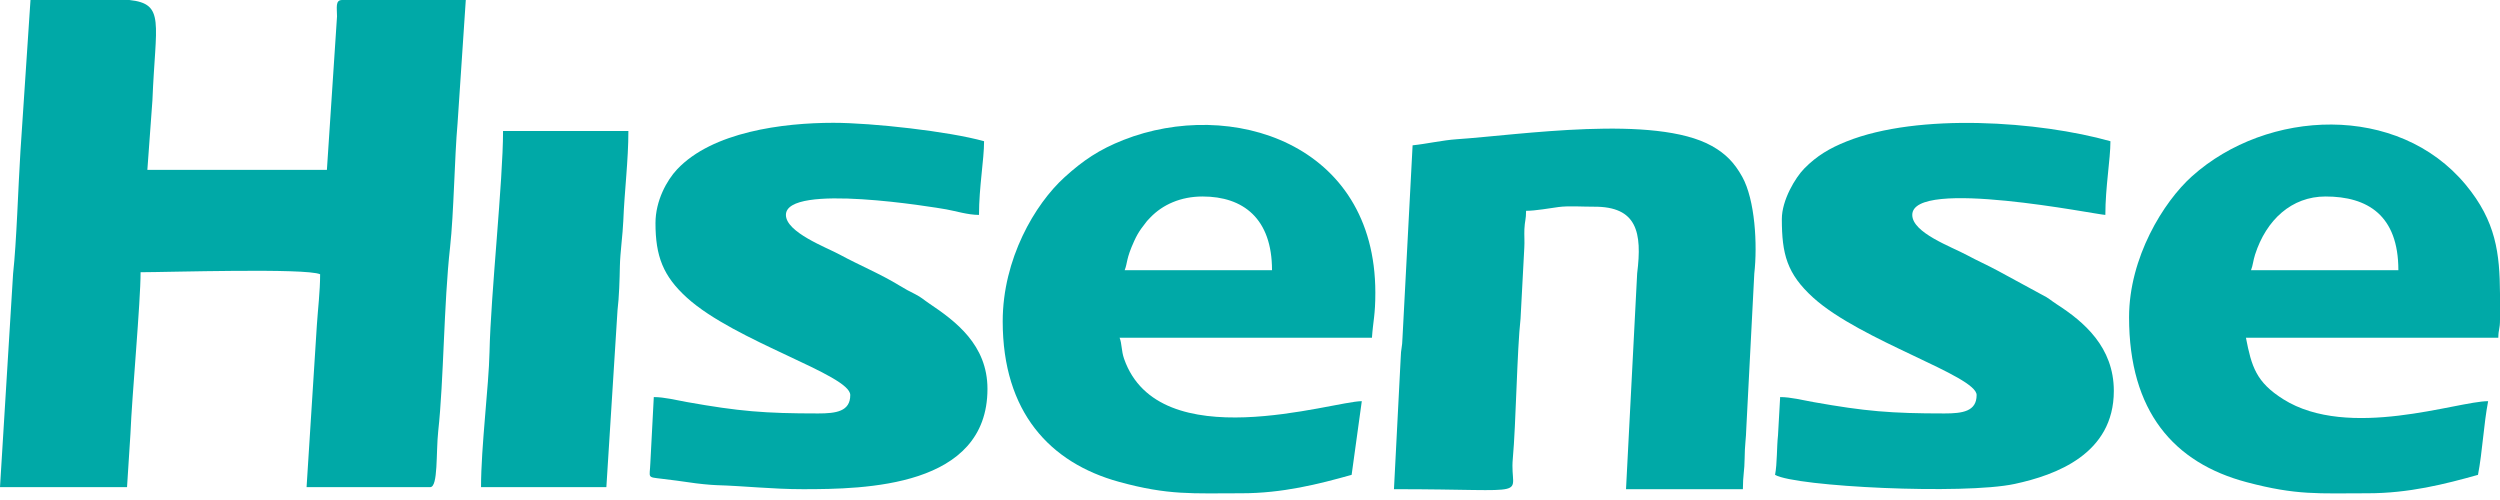
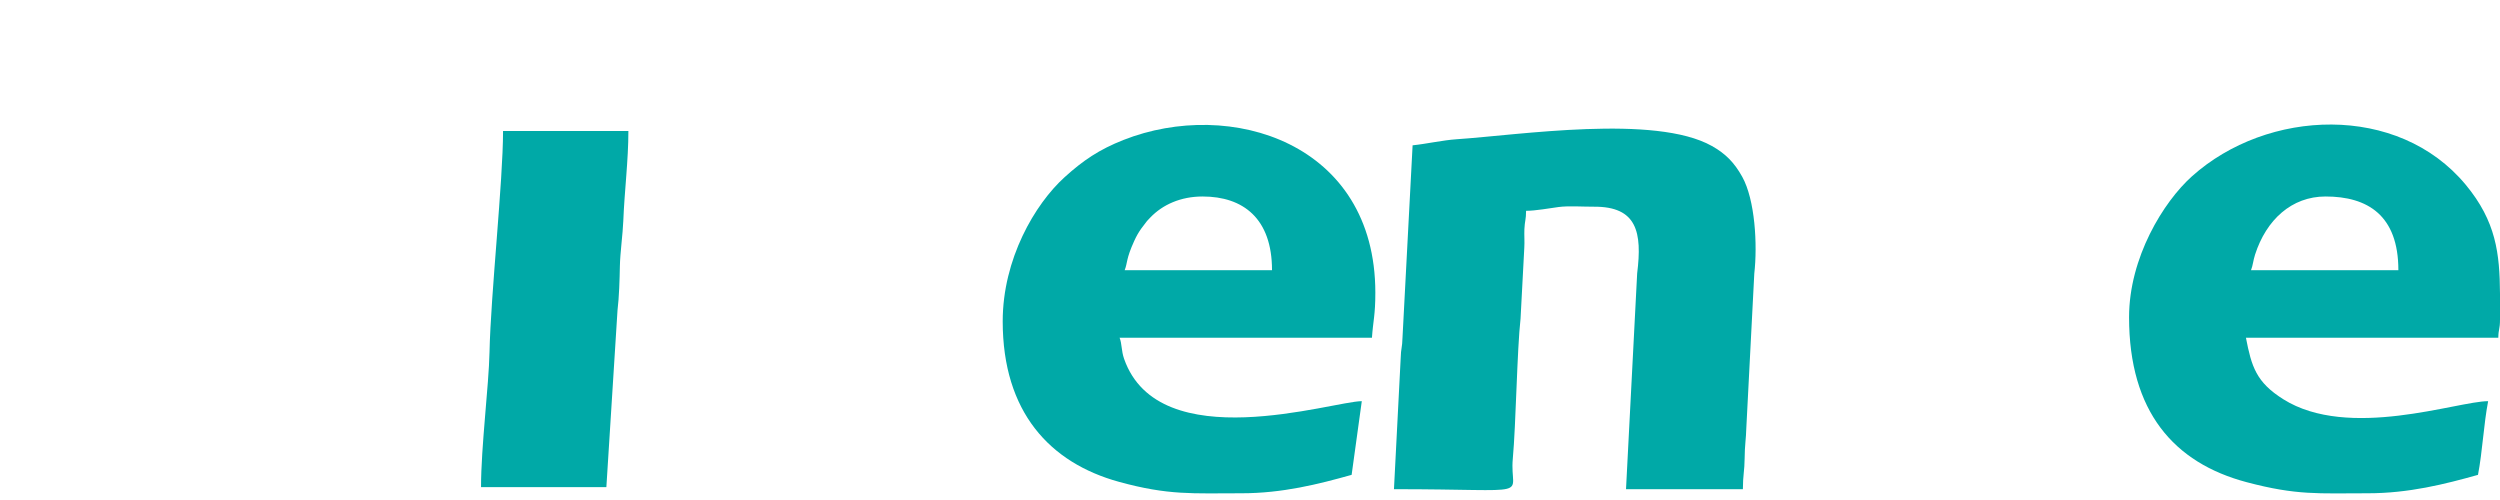
<svg xmlns="http://www.w3.org/2000/svg" width="300" height="60" viewBox="0 0 300 60" fill="none">
-   <path fill-rule="evenodd" clip-rule="evenodd" d="M0 58.456H15.244L15.652 52.073C15.833 47.502 16.87 36.299 16.87 32.667C20.071 32.667 36.774 32.146 38.415 32.912C38.415 35.002 38.14 37.166 38.02 39.067L36.789 58.456H51.626C52.592 58.456 52.309 54.291 52.585 51.756C53.26 45.591 53.242 36.569 54.01 29.653C54.461 25.576 54.541 18.9 54.909 14.774L55.894 0H41.057C40.211 0 40.441 0.919 40.443 1.96L39.228 20.386H17.683L18.291 12.033C18.659 2.719 19.85 0.462 15.524 0H3.659L2.451 18.19C2.183 22.43 1.99 29.064 1.571 32.846L0 58.456Z" fill="#00A9A7" />
  <path fill-rule="evenodd" clip-rule="evenodd" d="M169.512 17.438L168.299 40.533C168.272 41.754 168.11 41.757 168.083 42.975L167.276 58.702C184.738 58.702 181.095 59.814 181.535 55.054C181.915 50.92 182.045 41.965 182.465 38.249L182.917 29.707C182.963 28.994 182.896 28.221 182.927 27.509C182.967 26.526 183.13 26.349 183.13 25.298C184.26 25.298 185.99 24.981 187.022 24.844C188.228 24.679 189.99 24.814 191.262 24.804C196.445 24.767 197.077 27.87 196.459 32.809L195.122 58.702H209.146C209.146 57.056 209.348 56.449 209.356 55.025C209.366 53.401 209.53 52.652 209.559 51.34L210.514 32.846C210.911 29.341 210.606 23.986 209.069 21.216C208.11 19.489 207.047 18.428 205.423 17.517C198.61 13.695 182.295 16.208 174.803 16.709C173.118 16.822 171.136 17.276 169.512 17.438Z" fill="#00A9A7" />
  <path fill-rule="evenodd" clip-rule="evenodd" d="M144.309 23.579C149.187 23.579 152.642 26.222 152.642 32.421H134.96C135.327 31.492 135.102 31.109 136.112 28.901C136.382 28.312 136.602 27.931 136.939 27.445L137.62 26.548C137.651 26.514 137.695 26.465 137.726 26.43C137.846 26.295 137.937 26.202 138.051 26.087C139.504 24.576 141.663 23.579 144.309 23.579ZM120.325 38.561C120.325 49.452 125.992 55.538 134.268 57.817C140.226 59.458 143.11 59.193 148.984 59.193C153.89 59.193 158.214 58.102 162.195 56.982L163.415 48.14C159.953 48.14 139.073 54.99 134.892 43.063C134.549 42.083 134.644 41.268 134.35 40.526H164.634C164.779 38.421 165.041 37.842 165.041 35.123C165.041 17.097 147.62 11.755 134.829 16.79C131.905 17.942 129.974 19.249 127.756 21.26C124.175 24.502 120.325 31.092 120.325 38.561Z" fill="#00A9A7" />
  <path fill-rule="evenodd" clip-rule="evenodd" d="M279.065 23.579C284.106 23.579 287.805 25.831 287.805 32.421H270.122C270.356 31.829 270.372 31.284 270.608 30.552C271.953 26.377 274.994 23.579 279.065 23.579ZM300 35.248V38.316C300 39.551 299.817 39.416 299.797 40.526H269.512C270.185 44.012 270.746 45.859 273.98 47.9C281.829 52.851 294.882 48.14 298.577 48.14C298.041 50.921 297.894 54.202 297.358 56.983C293.376 58.102 289.053 59.193 284.146 59.193C278.213 59.193 275.63 59.463 269.598 57.862C260.854 55.543 255.488 49.368 255.488 38.07C255.488 30.925 259.604 24.232 263.035 21.157C272.071 13.054 287.746 12.357 295.884 22.167C299.539 26.573 299.961 30.414 300 35.248Z" fill="#00A9A7" />
-   <path fill-rule="evenodd" clip-rule="evenodd" d="M213.821 26.281C213.821 30.478 214.423 32.851 217.592 35.724C223.307 40.9 237.195 45.102 237.195 47.403C237.195 49.376 235.502 49.614 233.334 49.614C226.913 49.614 223.838 49.358 217.596 48.246C216.291 48.015 214.894 47.649 213.618 47.649L213.36 52.249C213.205 53.612 213.27 55.617 213.008 56.982C215.468 58.409 235.667 59.382 241.756 58.073C246.722 57.007 253.659 54.472 253.659 46.912C253.659 41.636 250.049 38.601 246.815 36.515C246.088 36.046 245.858 35.771 245.096 35.4L239.768 32.505C238.462 31.799 237.35 31.321 236.045 30.618C234.159 29.601 229.472 27.934 229.472 25.789C229.472 21.268 251.746 25.789 252.642 25.789C252.642 22.439 253.252 19.128 253.252 16.947C244.775 14.56 230.242 13.504 221.571 16.979C219.575 17.777 218.029 18.684 216.523 20.212C215.435 21.314 213.821 24.016 213.821 26.281Z" fill="#00A9A7" />
-   <path fill-rule="evenodd" clip-rule="evenodd" d="M78.658 26.772C78.658 30.744 79.573 33.131 82.431 35.724C88.232 40.988 102.032 44.982 102.032 47.404C102.032 49.376 100.339 49.614 98.171 49.614C91.75 49.614 88.675 49.359 82.433 48.246C81.128 48.015 79.732 47.649 78.455 47.649L78.043 55.531C77.978 57.402 77.567 57.228 79.482 57.461C80.543 57.589 81.854 57.754 82.78 57.896C83.66 58.036 85.228 58.196 85.969 58.218C89.347 58.316 92.654 58.702 96.341 58.702C103.768 58.702 118.496 58.488 118.496 46.667C118.496 41.381 114.665 38.539 111.52 36.429C110.847 35.977 110.583 35.688 109.815 35.297C109.051 34.907 108.713 34.745 107.996 34.302C105.663 32.87 103.181 31.861 100.744 30.54C99.175 29.69 94.309 27.88 94.309 25.789C94.309 21.906 112.199 24.883 113.559 25.124C114.689 25.325 116.142 25.789 117.48 25.789C117.48 22.437 118.089 19.168 118.089 16.947C113.886 15.764 104.648 14.737 100 14.737C93.931 14.737 85.482 15.825 81.25 20.325C80.024 21.629 78.658 24.08 78.658 26.772Z" fill="#00A9A7" />
  <path fill-rule="evenodd" clip-rule="evenodd" d="M57.724 58.456H72.764L74.102 37.23C74.295 35.653 74.356 33.519 74.386 31.925C74.417 30.351 74.734 28.081 74.795 26.524C74.937 22.904 75.407 19.259 75.407 15.719H60.366C60.366 21.747 58.888 35.322 58.742 42.248C58.657 46.32 57.724 53.583 57.724 58.456Z" fill="#00A9A7" />
</svg>